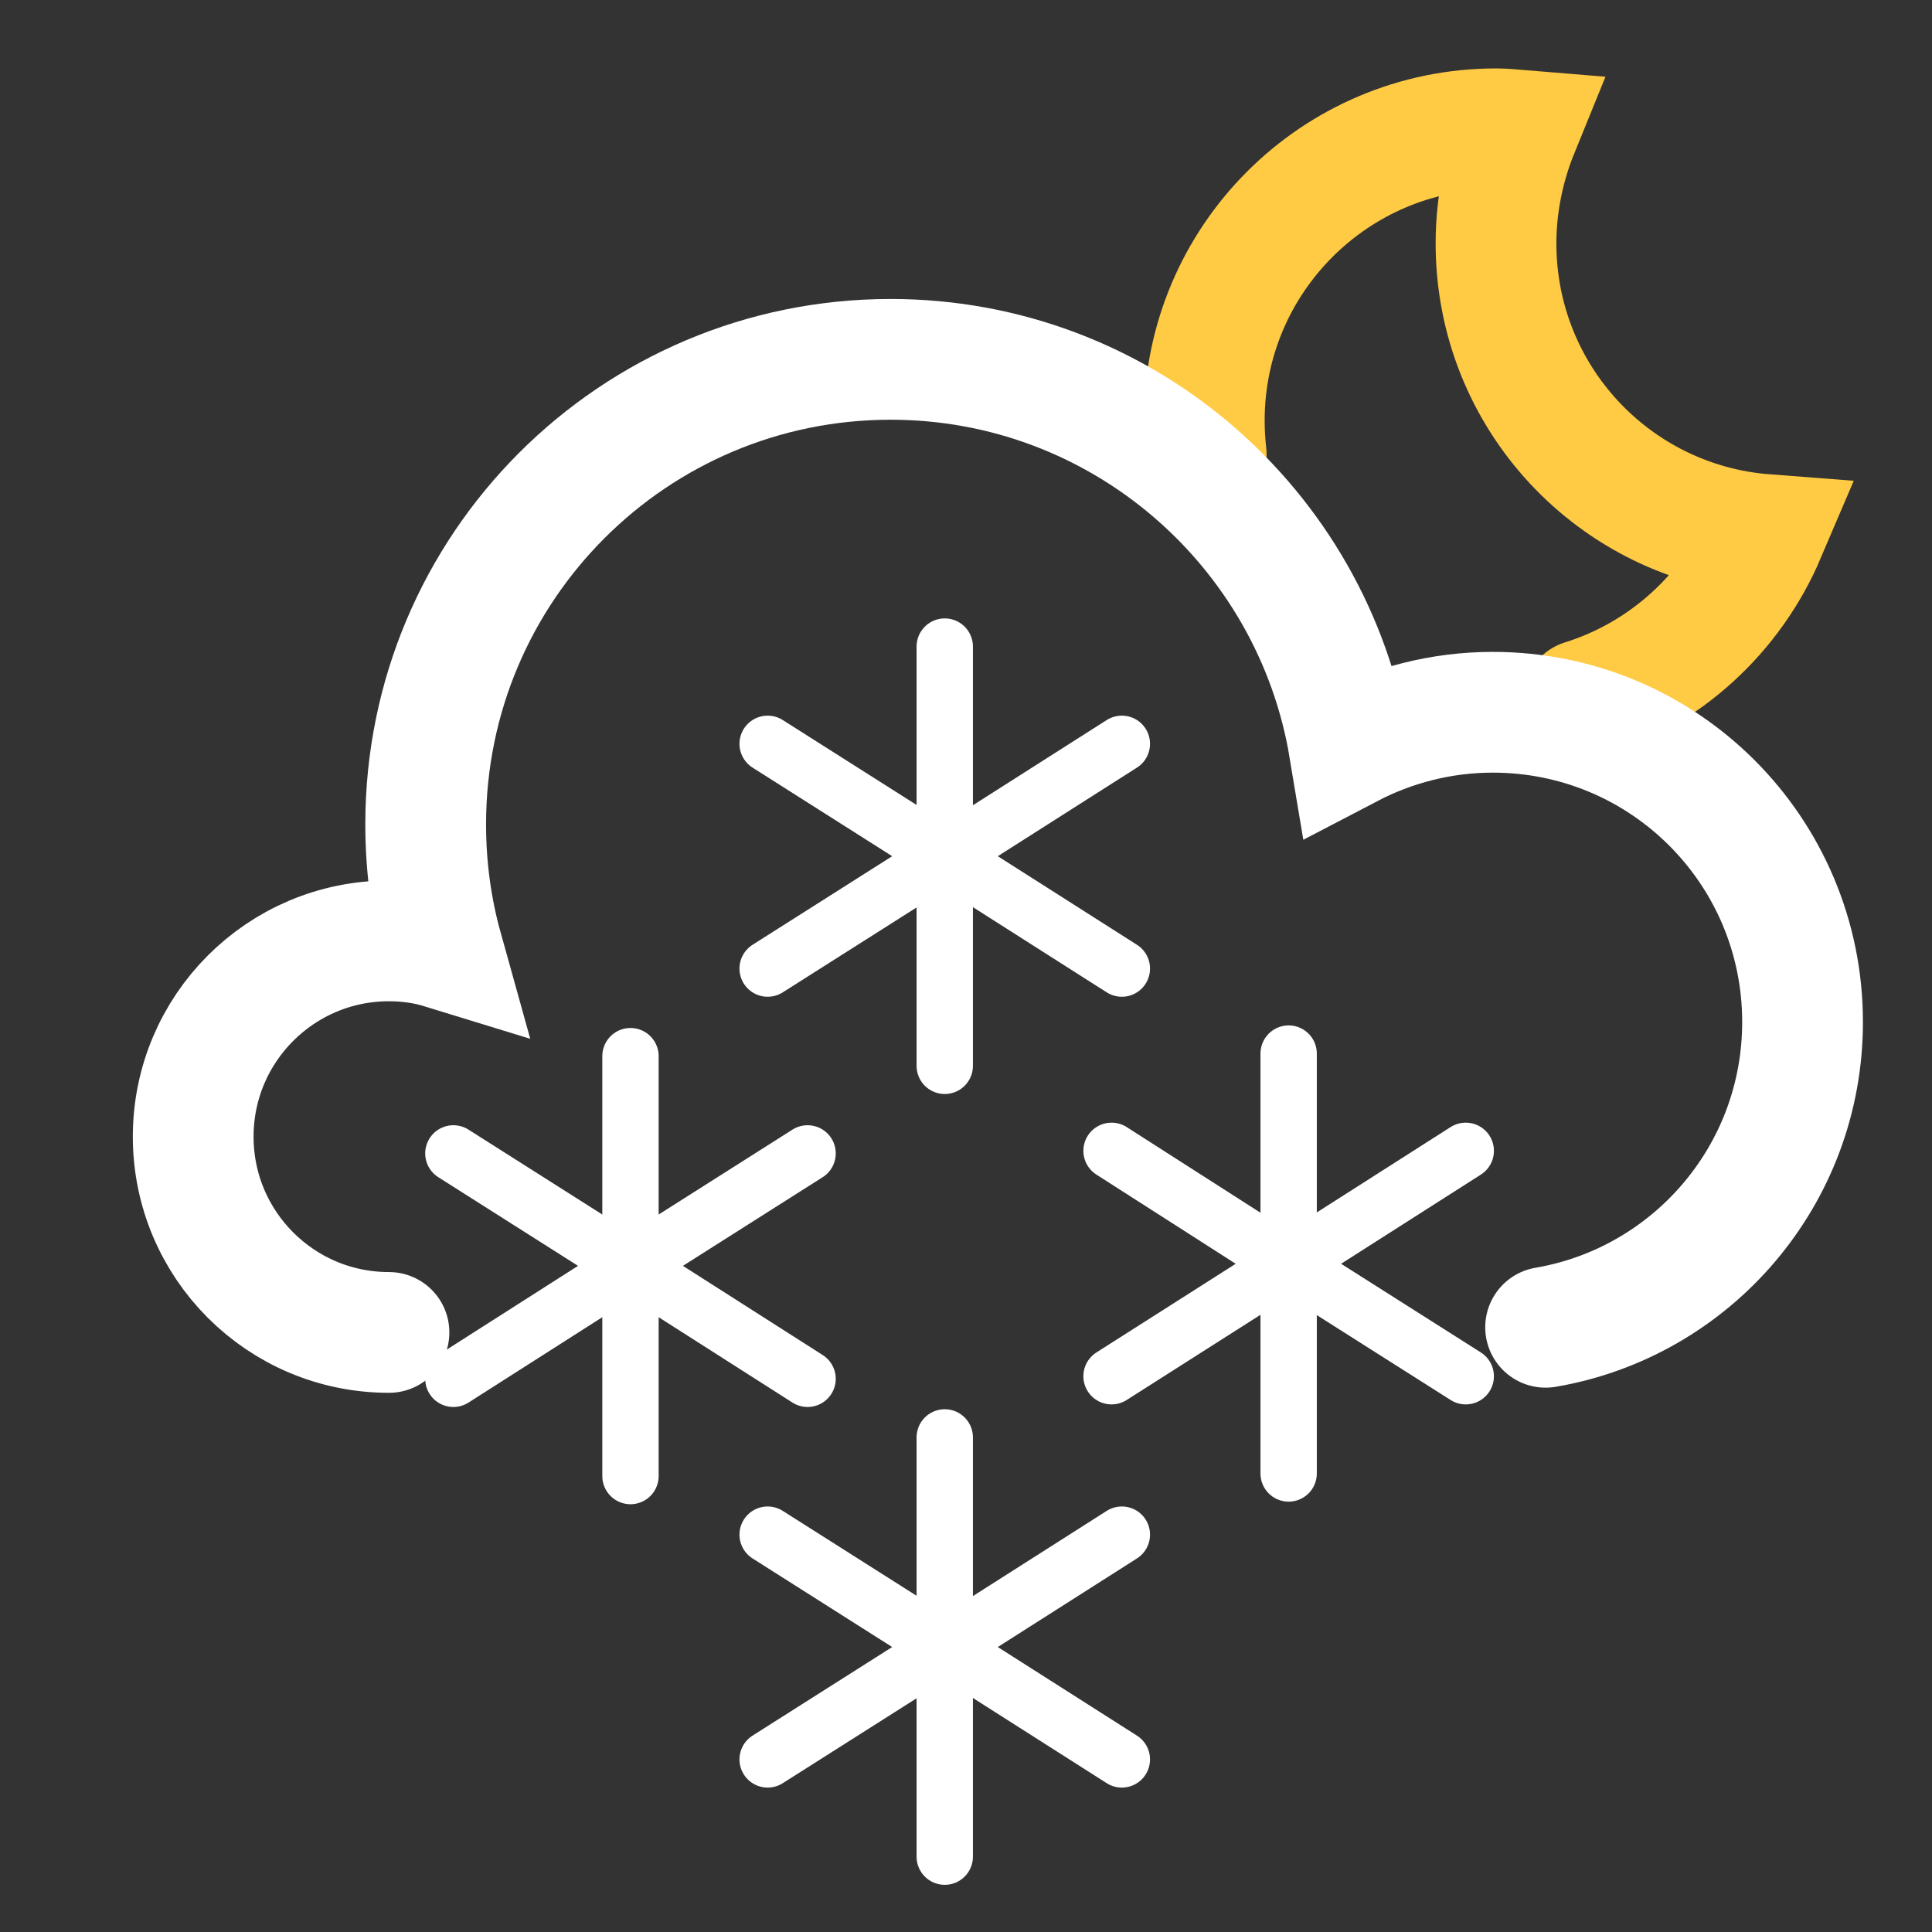
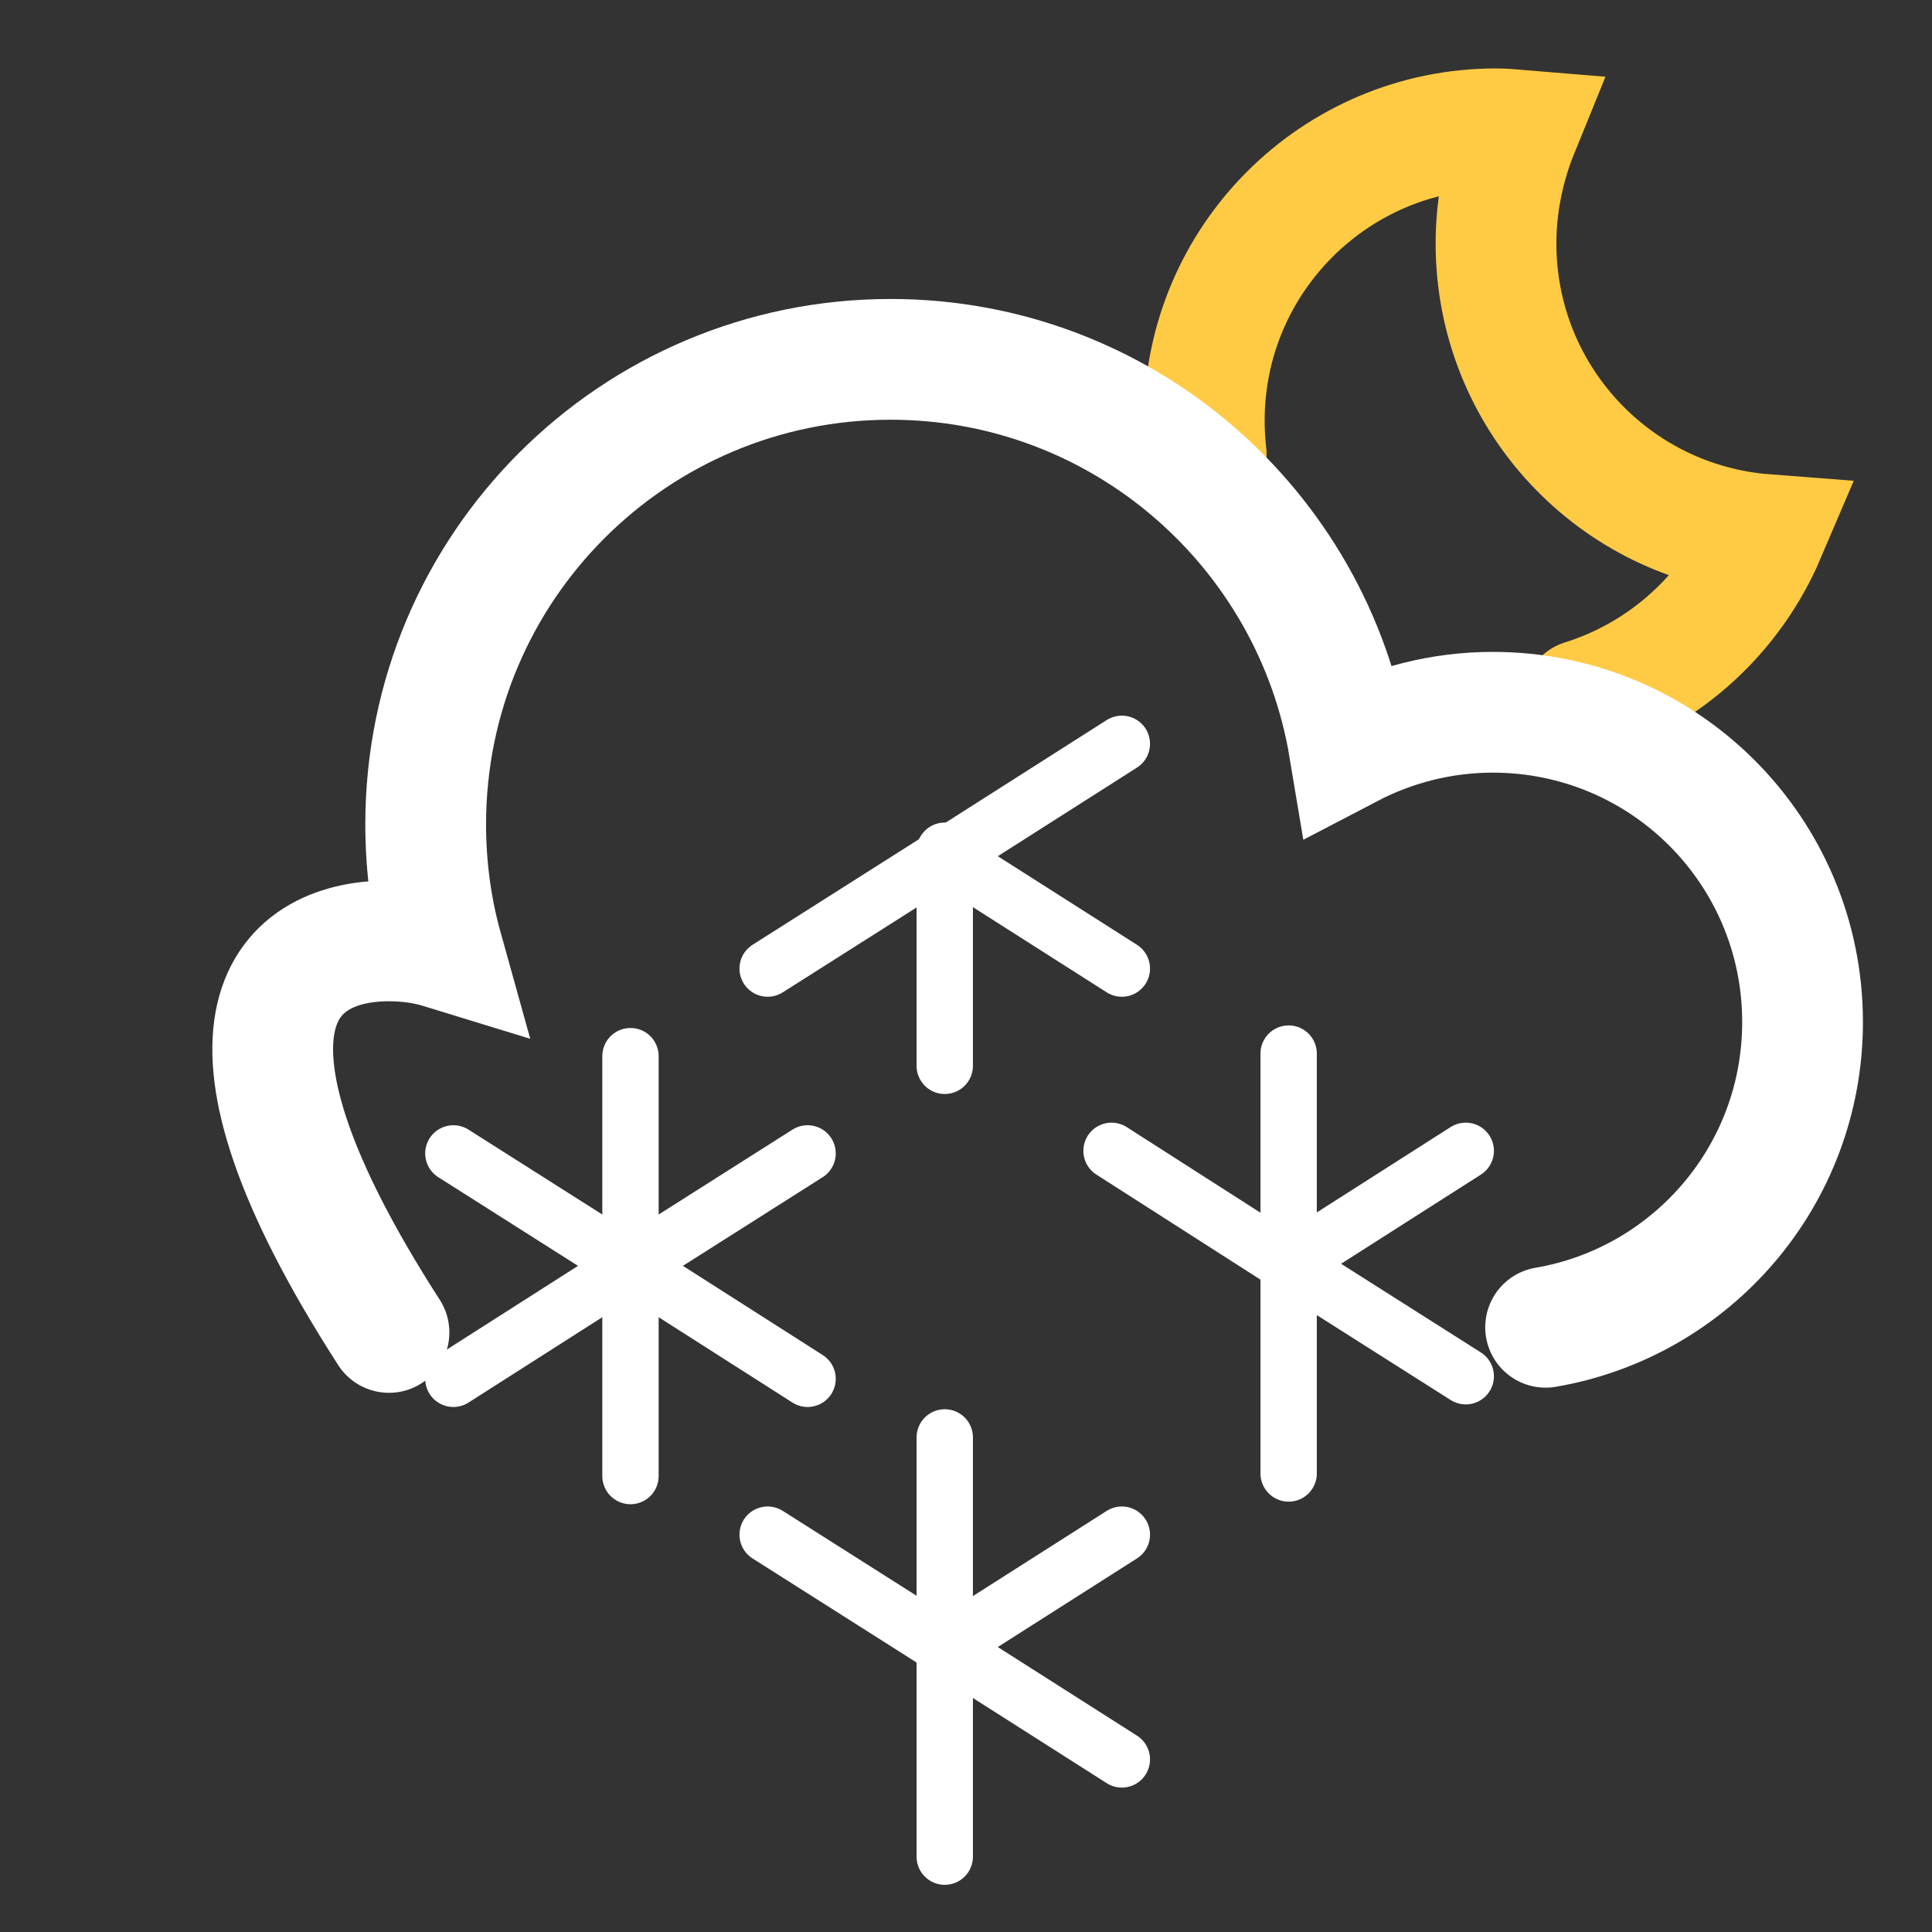
<svg xmlns="http://www.w3.org/2000/svg" width="24" height="24" viewBox="0 0 24 24" fill="none">
  <rect x="0" y="0" width="24" height="24" fill="#333333" stroke="none" />
  <path d="M19.664 8.696C20.688 8.376 21.512 7.616 21.928 6.64C20.056 6.496 18.584 4.936 18.584 3.024C18.584 2.528 18.688 2.048 18.864 1.616C18.768 1.608 18.672 1.6 18.584 1.6C16.584 1.6 14.96 3.224 14.96 5.224C14.96 5.368 14.968 5.504 14.984 5.648" stroke="#FFCB44" stroke-width="1.5" stroke-miterlimit="10" stroke-linecap="round" />
-   <path d="M4.832 16.552C3.488 16.552 2.4 15.464 2.4 14.12C2.4 12.776 3.488 11.688 4.832 11.688C5.064 11.688 5.288 11.72 5.496 11.784C5.36 11.296 5.288 10.776 5.288 10.24C5.288 7.048 7.872 4.464 11.064 4.464C13.928 4.464 16.304 6.552 16.76 9.288C17.296 9.008 17.904 8.848 18.544 8.848C20.672 8.848 22.392 10.568 22.392 12.696C22.392 14.6 21.015 16.178 19.2 16.488" stroke="white" stroke-width="1.5" stroke-miterlimit="10" stroke-linecap="round" />
+   <path d="M4.832 16.552C2.4 12.776 3.488 11.688 4.832 11.688C5.064 11.688 5.288 11.72 5.496 11.784C5.36 11.296 5.288 10.776 5.288 10.24C5.288 7.048 7.872 4.464 11.064 4.464C13.928 4.464 16.304 6.552 16.76 9.288C17.296 9.008 17.904 8.848 18.544 8.848C20.672 8.848 22.392 10.568 22.392 12.696C22.392 14.6 21.015 16.178 19.2 16.488" stroke="white" stroke-width="1.5" stroke-miterlimit="10" stroke-linecap="round" />
  <path d="M16.008 13.088V15.76" stroke="white" stroke-width="0.7" stroke-miterlimit="10" stroke-linecap="round" />
  <path d="M18.208 14.296L15.976 15.72" stroke="white" stroke-width="0.7" stroke-miterlimit="10" stroke-linecap="round" />
  <path d="M13.808 14.296L16.032 15.72" stroke="white" stroke-width="0.7" stroke-miterlimit="10" stroke-linecap="round" />
  <path d="M16.008 18.304V15.632" stroke="white" stroke-width="0.7" stroke-miterlimit="10" stroke-linecap="round" />
  <path d="M18.208 17.096L15.976 15.68" stroke="white" stroke-width="0.7" stroke-miterlimit="10" stroke-linecap="round" />
-   <path d="M13.808 17.096L16.032 15.68" stroke="white" stroke-width="0.7" stroke-miterlimit="10" stroke-linecap="round" />
  <path d="M11.736 17.856V20.52" stroke="white" stroke-width="0.7" stroke-miterlimit="10" stroke-linecap="round" />
  <path d="M13.936 19.064L11.712 20.48" stroke="white" stroke-width="0.7" stroke-miterlimit="10" stroke-linecap="round" />
  <path d="M9.536 19.064L11.768 20.48" stroke="white" stroke-width="0.7" stroke-miterlimit="10" stroke-linecap="round" />
  <path d="M11.736 23.064V20.392" stroke="white" stroke-width="0.7" stroke-miterlimit="10" stroke-linecap="round" />
  <path d="M13.936 21.856L11.712 20.44" stroke="white" stroke-width="0.7" stroke-miterlimit="10" stroke-linecap="round" />
-   <path d="M9.536 21.856L11.768 20.44" stroke="white" stroke-width="0.7" stroke-miterlimit="10" stroke-linecap="round" />
-   <path d="M11.736 8.032V10.704" stroke="white" stroke-width="0.7" stroke-miterlimit="10" stroke-linecap="round" />
  <path d="M13.936 9.24L11.712 10.656" stroke="white" stroke-width="0.7" stroke-miterlimit="10" stroke-linecap="round" />
-   <path d="M9.536 9.24L11.768 10.656" stroke="white" stroke-width="0.7" stroke-miterlimit="10" stroke-linecap="round" />
  <path d="M11.736 13.24V10.568" stroke="white" stroke-width="0.7" stroke-miterlimit="10" stroke-linecap="round" />
  <path d="M13.936 12.032L11.712 10.616" stroke="white" stroke-width="0.7" stroke-miterlimit="10" stroke-linecap="round" />
  <path d="M9.536 12.032L11.768 10.616" stroke="white" stroke-width="0.7" stroke-miterlimit="10" stroke-linecap="round" />
  <path d="M7.832 13.12V15.792" stroke="white" stroke-width="0.7" stroke-miterlimit="10" stroke-linecap="round" />
  <path d="M10.032 14.328L7.8 15.744" stroke="white" stroke-width="0.7" stroke-miterlimit="10" stroke-linecap="round" />
  <path d="M5.632 14.328L7.864 15.744" stroke="white" stroke-width="0.7" stroke-miterlimit="10" stroke-linecap="round" />
  <path d="M7.832 18.336V15.664" stroke="white" stroke-width="0.7" stroke-miterlimit="10" stroke-linecap="round" />
  <path d="M10.032 17.128L7.8 15.704" stroke="white" stroke-width="0.7" stroke-miterlimit="10" stroke-linecap="round" />
  <path d="M5.632 17.128L7.864 15.704" stroke="white" stroke-width="0.7" stroke-miterlimit="10" stroke-linecap="round" />
</svg>